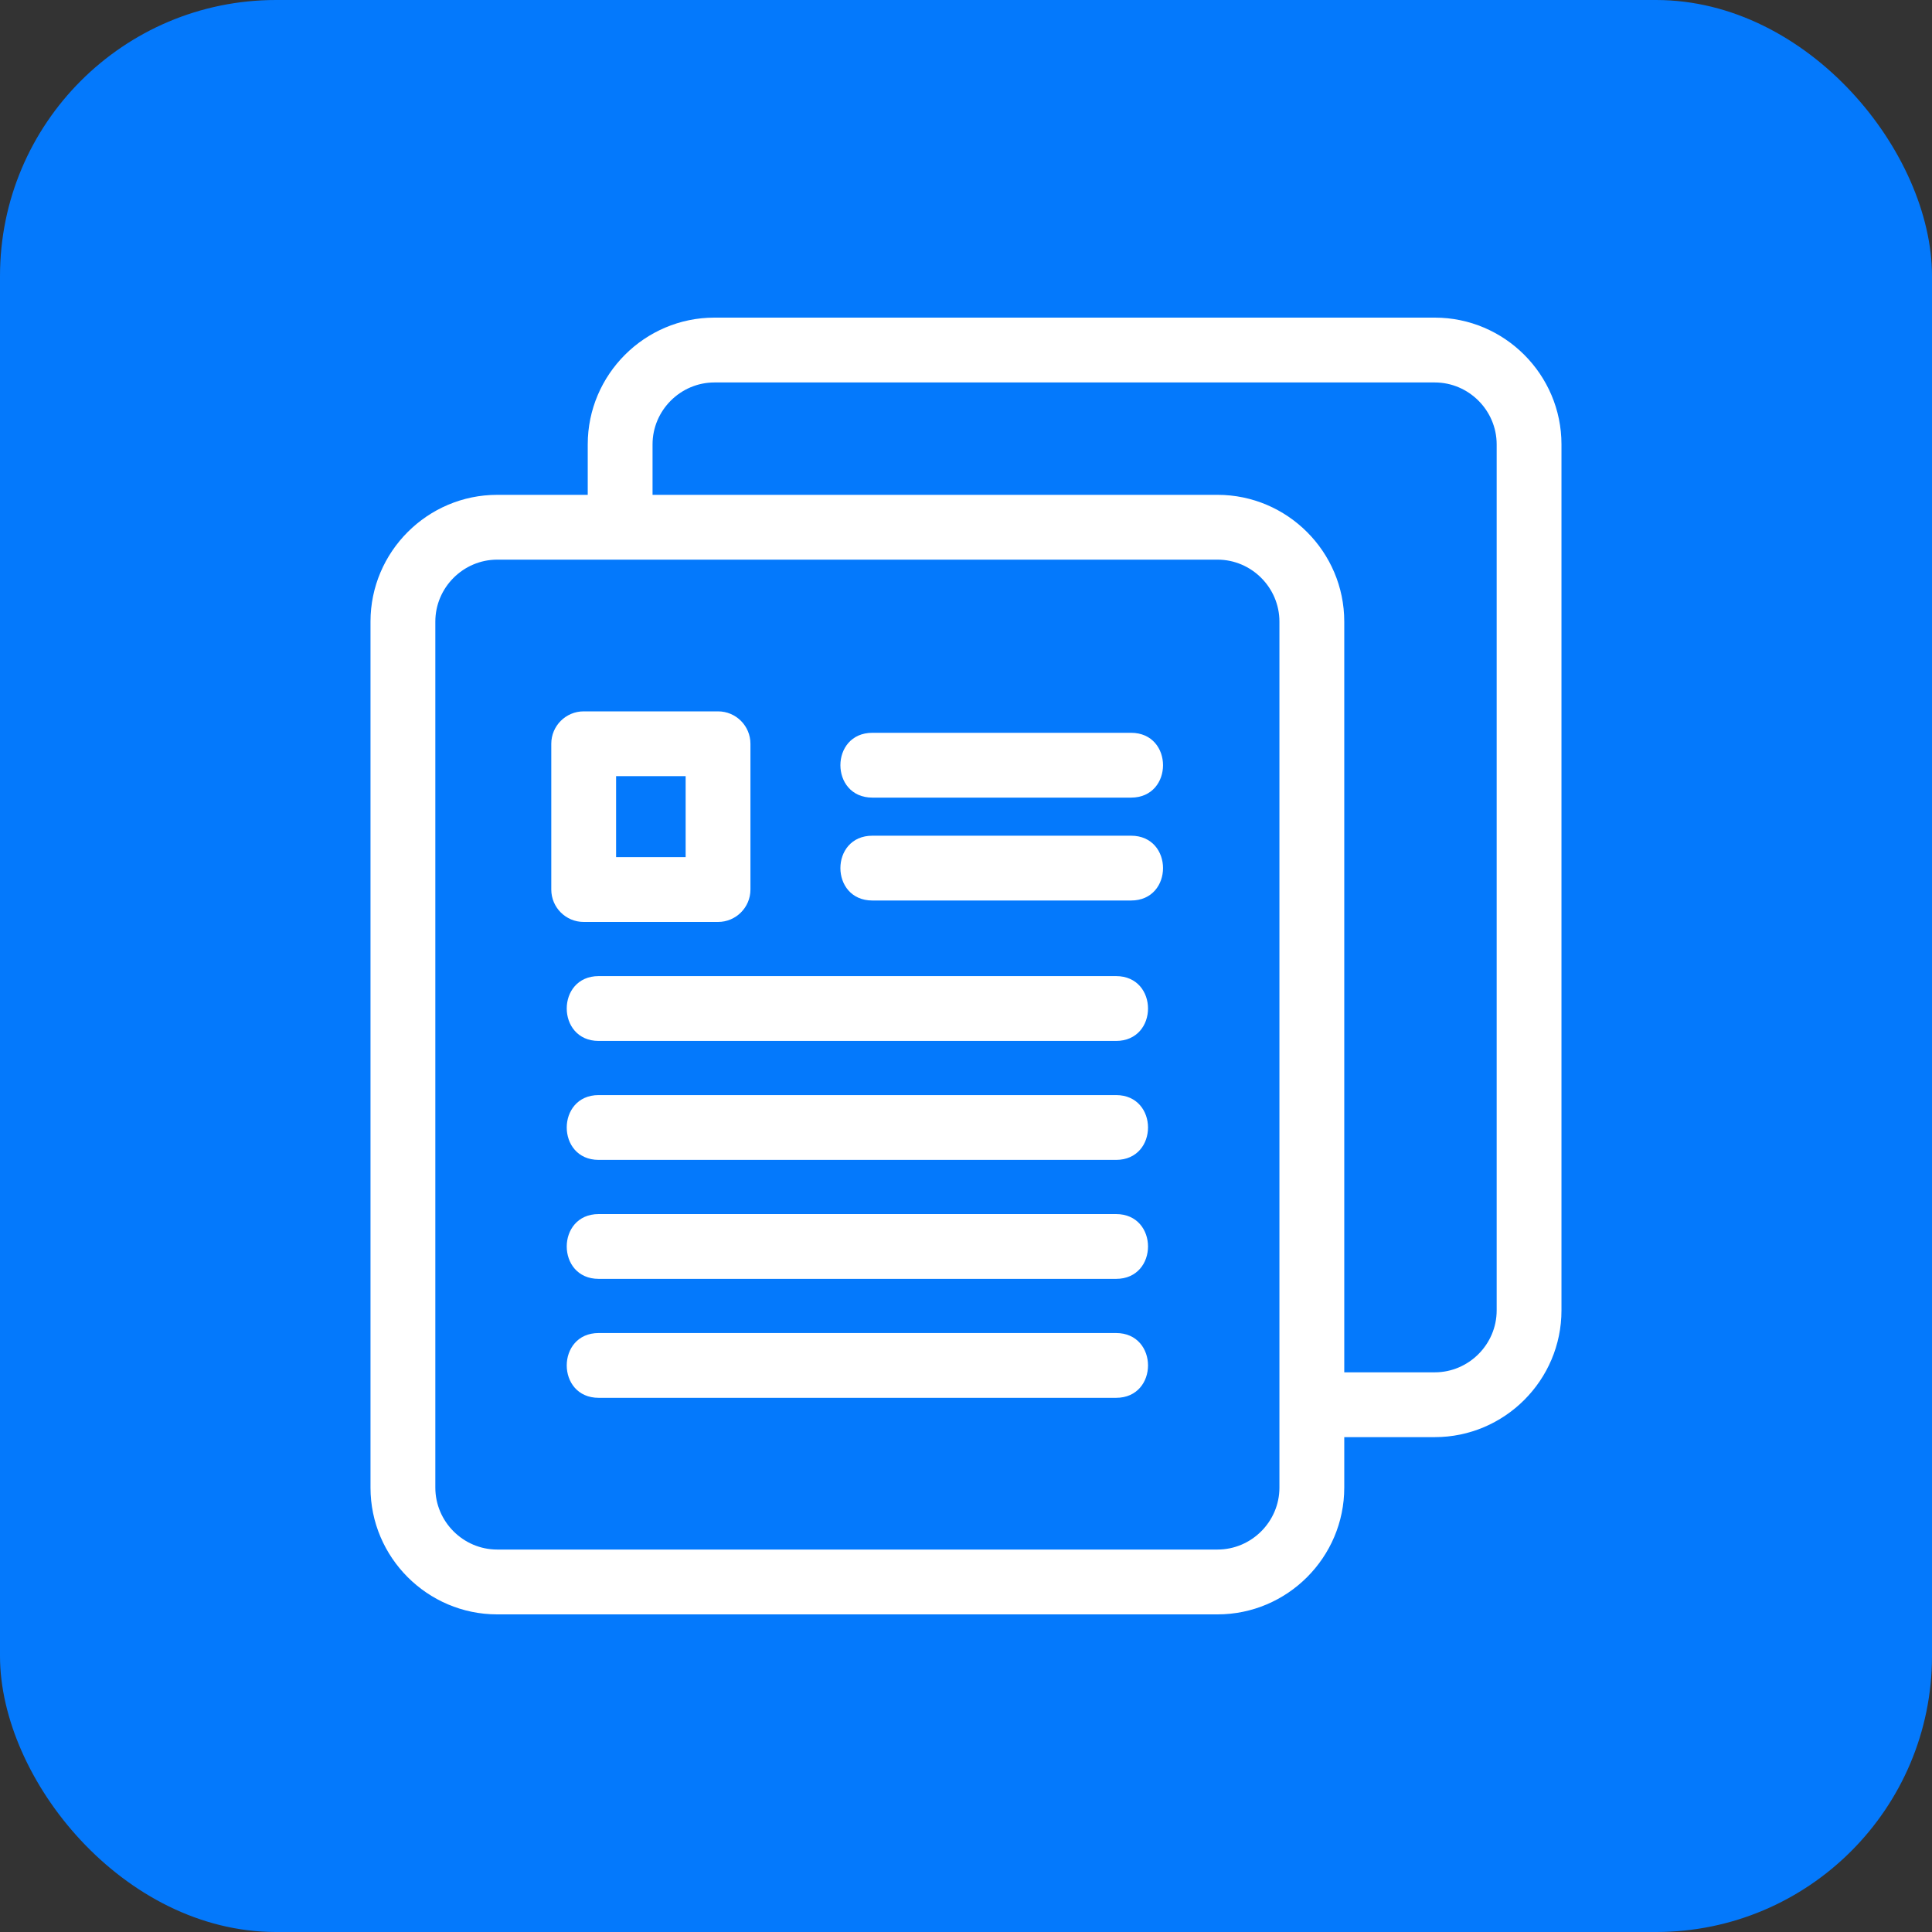
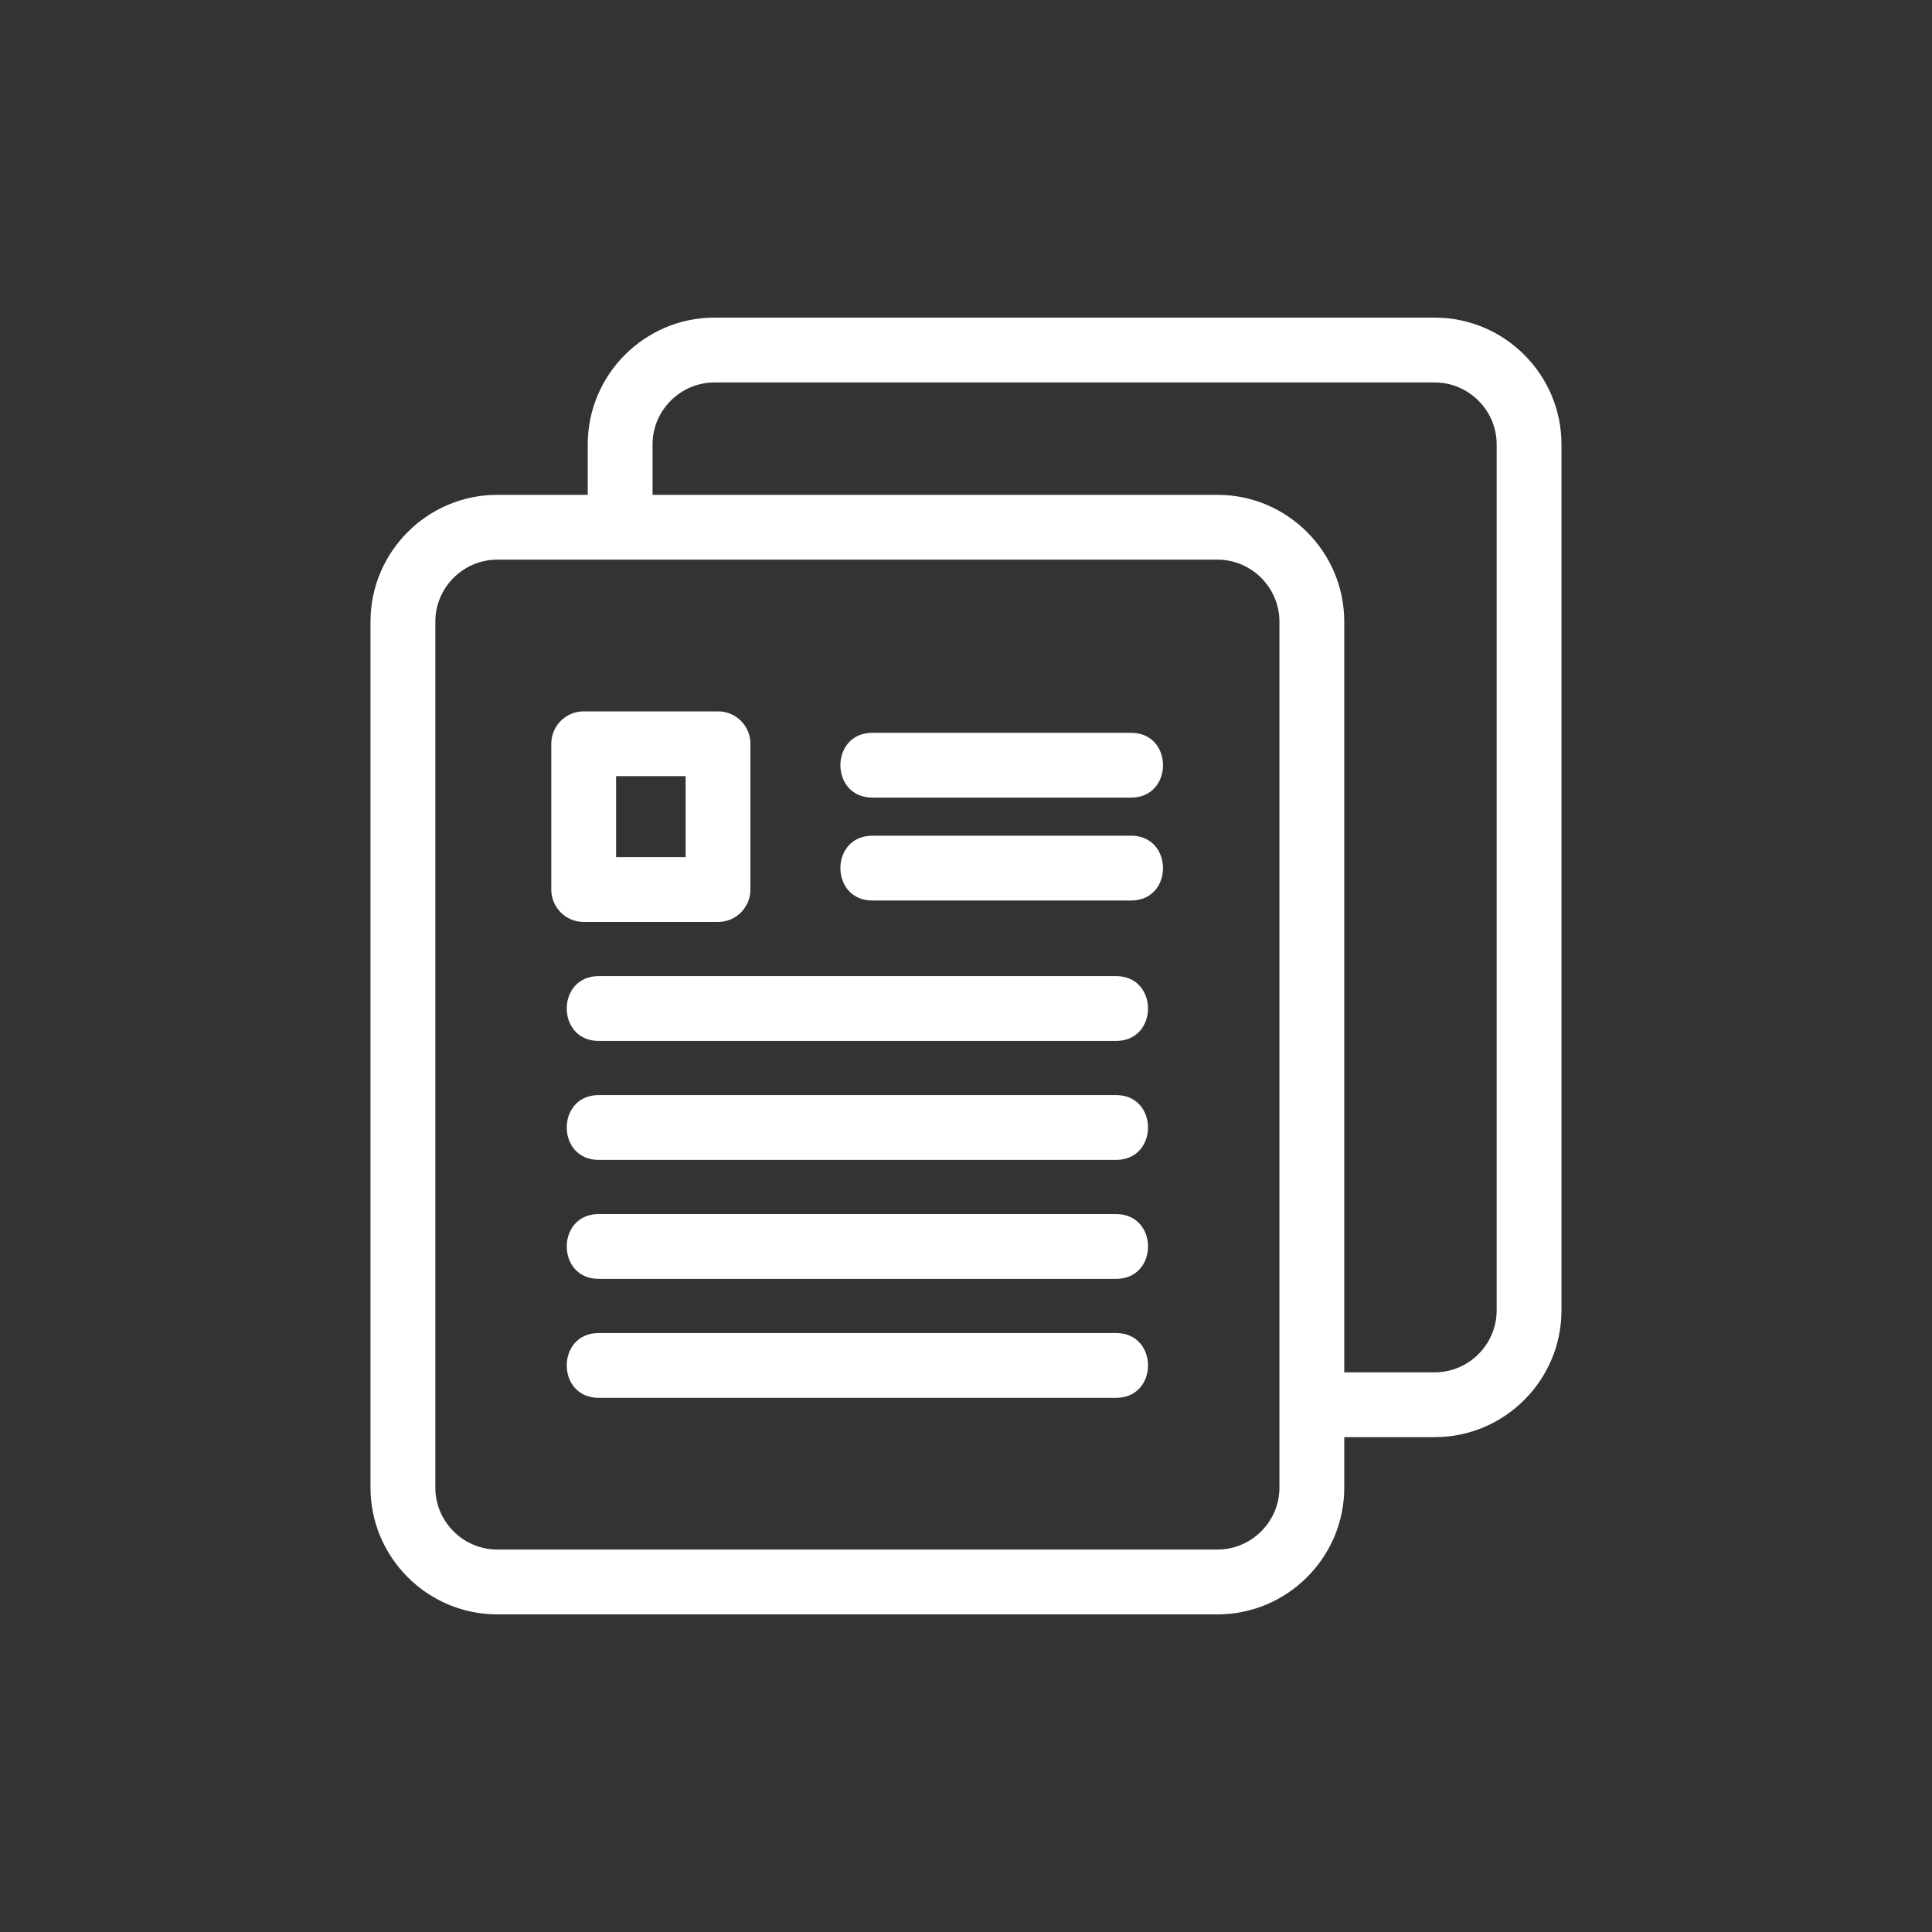
<svg xmlns="http://www.w3.org/2000/svg" width="70" height="70" viewBox="0 0 70 70" fill="none">
  <rect x="0" y="0" width="70" height="70" fill="#333333" stroke="none" />
-   <rect width="70" height="70" rx="10" fill="#0479FC" />
-   <path d="M18.015 17.929H21.295V16.1C21.295 13.572 23.358 11.508 25.886 11.508H51.984C54.512 11.508 56.575 13.572 56.575 16.1V47.479C56.575 50.007 54.511 52.07 51.984 52.07H48.705V53.9C48.705 56.428 46.641 58.492 44.113 58.492H18.015C15.488 58.492 13.424 56.428 13.424 53.9V22.521C13.424 19.993 15.488 17.929 18.015 17.929ZM23.643 17.929H44.113C46.641 17.929 48.705 19.993 48.705 22.521V49.722H51.984C53.215 49.722 54.227 48.71 54.227 47.479V16.1C54.227 14.869 53.215 13.857 51.984 13.857H25.886C24.655 13.857 23.643 14.869 23.643 16.1V17.929ZM31.608 28.899C30.063 28.899 30.063 26.551 31.608 26.551H40.98C42.525 26.551 42.525 28.899 40.98 28.899H31.608ZM21.692 50.646C20.148 50.646 20.148 48.298 21.692 48.298H40.437C41.981 48.298 41.981 50.646 40.437 50.646H21.692ZM21.692 37.715C20.148 37.715 20.148 35.366 21.692 35.366H40.437C41.981 35.366 41.981 37.715 40.437 37.715H21.692ZM21.692 42.025C20.148 42.025 20.148 39.677 21.692 39.677H40.437C41.981 39.677 41.981 42.025 40.437 42.025H21.692ZM21.692 46.336C20.148 46.336 20.148 43.988 21.692 43.988H40.437C41.981 43.988 41.981 46.336 40.437 46.336H21.692ZM31.608 32.627C30.063 32.627 30.063 30.279 31.608 30.279H40.98C42.525 30.279 42.525 32.627 40.98 32.627H31.608ZM21.148 25.774H26.016C26.664 25.774 27.19 26.3 27.19 26.948V32.23C27.19 32.878 26.664 33.404 26.016 33.404H21.148C20.5 33.404 19.974 32.878 19.974 32.23V26.948C19.974 26.3 20.5 25.774 21.148 25.774ZM24.842 28.122H22.322V31.055H24.842V28.122ZM44.113 20.277H18.015C16.784 20.277 15.773 21.289 15.773 22.521V53.9C15.773 55.131 16.784 56.143 18.015 56.143H44.113C45.344 56.143 46.356 55.131 46.356 53.9V22.521C46.356 21.289 45.344 20.277 44.113 20.277Z" fill="white" />
+   <path d="M18.015 17.929H21.295V16.1C21.295 13.572 23.358 11.508 25.886 11.508H51.984C54.512 11.508 56.575 13.572 56.575 16.1V47.479C56.575 50.007 54.511 52.07 51.984 52.07H48.705V53.9C48.705 56.428 46.641 58.492 44.113 58.492H18.015C15.488 58.492 13.424 56.428 13.424 53.9V22.521C13.424 19.993 15.488 17.929 18.015 17.929ZM23.643 17.929H44.113C46.641 17.929 48.705 19.993 48.705 22.521V49.722H51.984C53.215 49.722 54.227 48.71 54.227 47.479V16.1C54.227 14.869 53.215 13.857 51.984 13.857H25.886C24.655 13.857 23.643 14.869 23.643 16.1V17.929M31.608 28.899C30.063 28.899 30.063 26.551 31.608 26.551H40.98C42.525 26.551 42.525 28.899 40.98 28.899H31.608ZM21.692 50.646C20.148 50.646 20.148 48.298 21.692 48.298H40.437C41.981 48.298 41.981 50.646 40.437 50.646H21.692ZM21.692 37.715C20.148 37.715 20.148 35.366 21.692 35.366H40.437C41.981 35.366 41.981 37.715 40.437 37.715H21.692ZM21.692 42.025C20.148 42.025 20.148 39.677 21.692 39.677H40.437C41.981 39.677 41.981 42.025 40.437 42.025H21.692ZM21.692 46.336C20.148 46.336 20.148 43.988 21.692 43.988H40.437C41.981 43.988 41.981 46.336 40.437 46.336H21.692ZM31.608 32.627C30.063 32.627 30.063 30.279 31.608 30.279H40.98C42.525 30.279 42.525 32.627 40.98 32.627H31.608ZM21.148 25.774H26.016C26.664 25.774 27.19 26.3 27.19 26.948V32.23C27.19 32.878 26.664 33.404 26.016 33.404H21.148C20.5 33.404 19.974 32.878 19.974 32.23V26.948C19.974 26.3 20.5 25.774 21.148 25.774ZM24.842 28.122H22.322V31.055H24.842V28.122ZM44.113 20.277H18.015C16.784 20.277 15.773 21.289 15.773 22.521V53.9C15.773 55.131 16.784 56.143 18.015 56.143H44.113C45.344 56.143 46.356 55.131 46.356 53.9V22.521C46.356 21.289 45.344 20.277 44.113 20.277Z" fill="white" />
</svg>